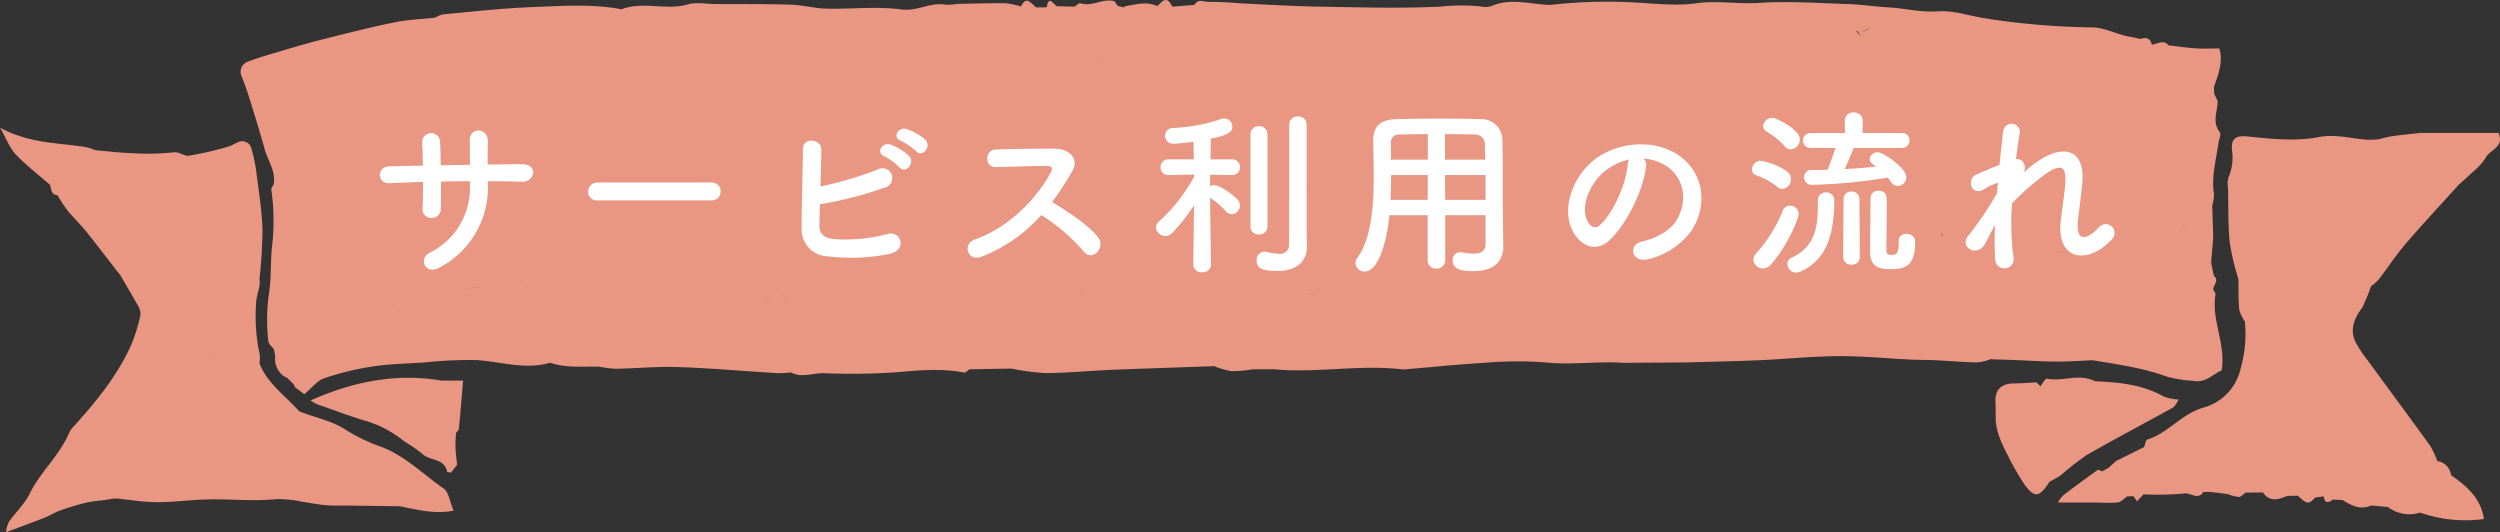
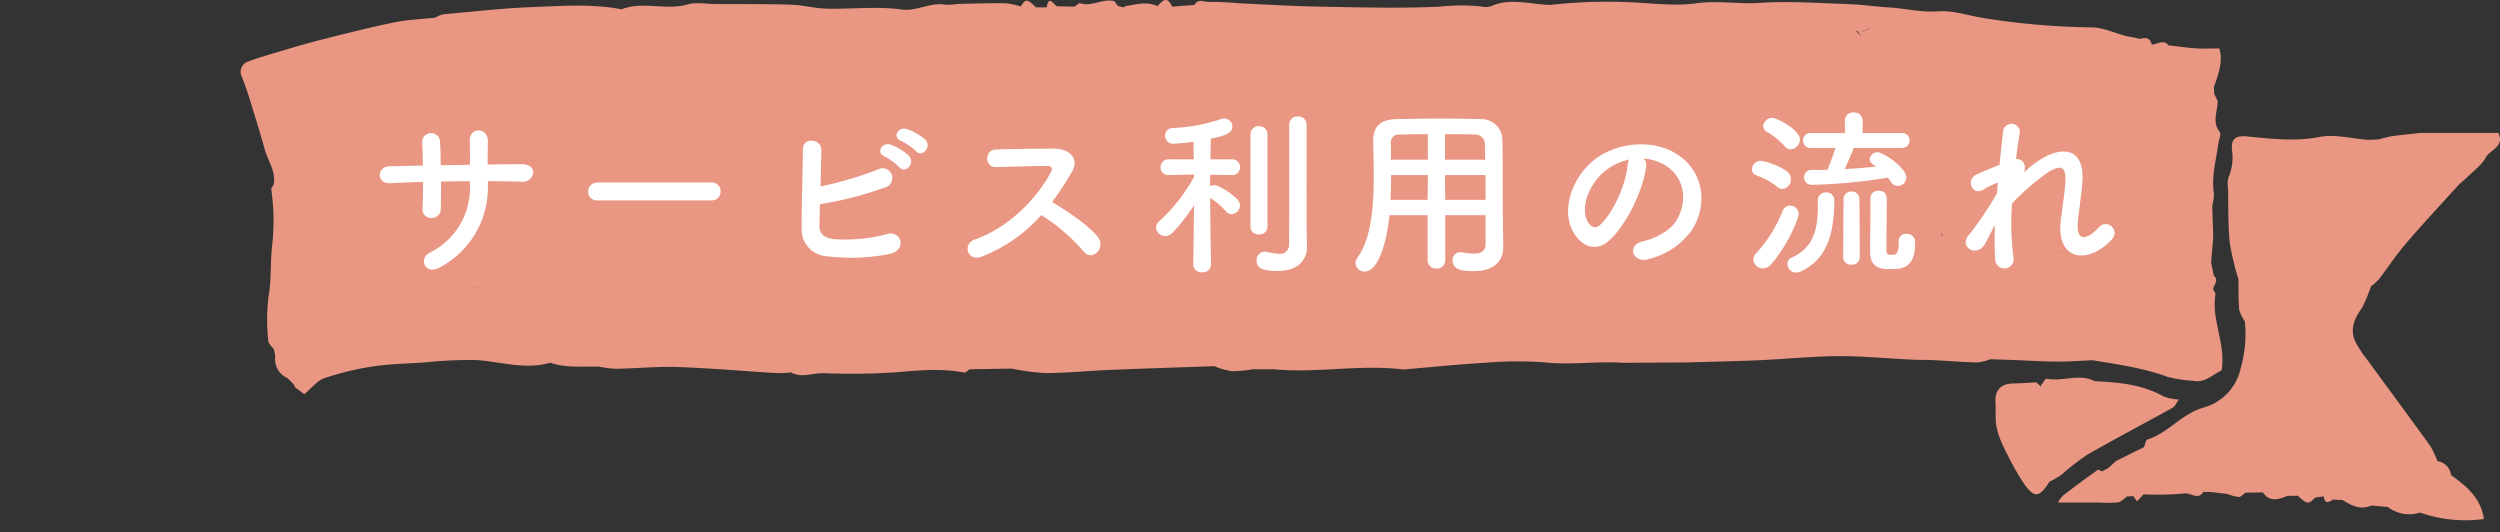
<svg xmlns="http://www.w3.org/2000/svg" width="414.427" height="88.236" viewBox="0 0 414.427 88.236">
  <rect x="0" y="0" width="414.427" height="88.236" fill="#333333" stroke="none" />
  <defs>
    <style>
      .cls-1 {
        fill: #e99682;
      }

      .cls-2 {
        fill: #fff;
      }
    </style>
  </defs>
  <g id="グループ_6067" data-name="グループ 6067" transform="translate(-588.787 -979.764)">
    <g id="グループ_5880" data-name="グループ 5880" transform="translate(-4687.378 -1254.186)">
      <path id="パス_145476" data-name="パス 145476" class="cls-1" d="M5694.416,2293.632c2.333.094,4.665.251,7,.263,1.963.01,3.928-.147,5.89-.229,4.208.694,8.431,1.271,12.476,2.759a20.776,20.776,0,0,0,4.2.647h0c2,.436,3.251-1.06,4.748-1.717.745-4.381-1.738-8.356-1.016-12.6.039-.227-.234-.507-.362-.762-.073-.78,1.079-1.514.085-2.328q-.221-1.107-.442-2.214a4.364,4.364,0,0,0-2.645-.767,4.367,4.367,0,0,1,2.646.767q.176-2.1.35-4.191-.086-2.629-.169-5.258a6.781,6.781,0,0,0,.284-1.976c-.451-2.824.36-5.516.727-8.254.088-.659.517-1.57.233-1.93-1.333-1.7-.335-3.448-.348-5.165h0l-.563-1.143q-.03-.582-.061-1.165c.773-2.128,1.553-4.256.9-6.386-1.42,0-2.657.067-3.884-.017-1.52-.1-3.03-.332-4.544-.507-.882-1.068-1.844-.151-2.77-.11-.238-1.092-.945-1.25-1.884-.948-.563-.116-1.123-.253-1.689-.347-2.148-.354-4.05-1.5-6.334-1.564A122.282,122.282,0,0,1,5689,2236.9c-2.441-.435-4.931-1.256-7.334-1.071-2.782.214-5.374-.5-8.06-.649-2.263-.124-4.516-.477-6.779-.551-4.912-.161-9.849-.524-14.735-.2-3.507.235-6.954-.424-10.489.07-3.626.507-7.4-.04-11.065-.185a83.888,83.888,0,0,0-13.09.452c-3.279-.076-6.574-1.228-9.838.212a3.279,3.279,0,0,1-1.715.031,33.186,33.186,0,0,0-6.8.045c-6.721.308-13.468.11-20.2-.009-4.387-.078-8.771-.357-13.155-.559a47.264,47.264,0,0,0-4.853-.22c-.785.045-1.834-.628-2.427.5h0q-1.834.141-3.665.287c-.767-1.447-1.257-1.463-2.469-.083-1.778-.853-3.56-.267-5.338-.009-.064.009-.109.147-.164.223l.458,1.44-.458-1.44-1.063-.242c-.286.045-.632.017-.895.089.263-.072.609-.044.895-.089-.234-.284-.426-.758-.709-.821-1.861-.417-3.618.983-5.535.371-.229-.073-.622.362-.939.561l-2.879-.062c-.605-.214-1.372-2-1.732.177l-1.755.017c-1.518-1.456-1.692-1.467-2.558-.168h0a12.737,12.737,0,0,0-2.491-.526c-2.667-.03-5.334.051-8,.109a10.072,10.072,0,0,1-1.983.133c-2.51-.475-4.678,1.147-7.335.784-4.037-.551-8.209-.034-12.321-.128-1.986-.046-3.959-.6-5.946-.662-4.171-.129-8.348-.086-12.523-.109-1.537-.009-3.174-.351-4.592.059-3.637,1.052-7.418-.573-10.987.811-5-.946-10.038-.545-15.05-.351-4.858.188-9.7.754-14.548,1.192a4.608,4.608,0,0,0-1.294.553c-2.266.248-4.567.323-6.79.781-4.069.837-8.1,1.863-12.132,2.883-2.5.632-4.965,1.377-7.436,2.107-1.547.456-3.1.917-4.6,1.489a1.788,1.788,0,0,0-1.064,2.577c.4,1.075.81,2.147,1.148,3.241.9,2.909,1.814,5.816,2.625,8.75.538,1.945,1.927,3.686,1.464,5.879-.133.249-.406.516-.376.744a36.391,36.391,0,0,1,.158,9.145c-.344,2.9-.1,5.838-.636,8.778a32.968,32.968,0,0,0-.024,7.206c.02.471.6.919.925,1.377a8.266,8.266,0,0,1,.907-.347.817.817,0,0,1,.111-.01.817.817,0,0,0-.111.01,8.266,8.266,0,0,0-.907.347l.243,1.145a3.4,3.4,0,0,0,2.022,3.644l1.018,1.021.258.528,1.513,1.109c1.272-1.052,2.153-2.247,3.306-2.637a47.024,47.024,0,0,1,7.99-1.944c2.821-.428,5.7-.485,8.559-.664a68.834,68.834,0,0,1,8.7-.4c4.064.265,8.072,1.654,12.191.44,2.657.9,5.41.588,8.133.648a18.538,18.538,0,0,0,2.78.356c3.435-.065,6.875-.41,10.3-.29,5.486.191,10.961.68,16.443,1.013a19.036,19.036,0,0,0,2.277-.124c1.764.973,3.586.09,5.376.126a110.9,110.9,0,0,0,12.147-.153c3.753-.337,7.447-.666,11.177.05.252.049.591-.348.89-.537a6.37,6.37,0,0,1-.5-.424c-.11-.1-.22-.195-.332-.277.112.082.222.178.332.277a6.478,6.478,0,0,0,.5.424l6.968-.122a38.511,38.511,0,0,0,5.632.754c3.617-.029,7.23-.389,10.848-.539,5.706-.237,11.414-.412,17.12-.614a13.08,13.08,0,0,0,2.852.831,22.12,22.12,0,0,0,3.577-.316l3.407-.006c7.163.7,14.331-.848,21.495.043a1.418,1.418,0,0,0,.287-.024c4.383-.369,8.76-.829,13.15-1.076a62.028,62.028,0,0,1,10.178-.068c4.248.455,8.56-.234,12.845.06a15.372,15.372,0,0,0,1.376-1.148,15.46,15.46,0,0,1-1.376,1.149l10.474-.063-1.734-1.808,1.734,1.808c4-.117,8-.187,11.992-.362,4.394-.193,8.781-.651,13.174-.68,4.014-.026,8.03.377,12.046.571,1.313.063,2.629.038,3.941.1,2.35.116,4.7.324,7.047.376a8.658,8.658,0,0,0,2.206-.538h0Zm-247.62-15.058-.666-.766Zm83.566-33.361h0l-.324-.429Zm86.445,6.041h0l3.471-.56-.008-1.153,0-.006,0,.006.008,1.153a7.81,7.81,0,0,0,1.061-.886,7.78,7.78,0,0,1-1.061.886l-3.471.56-2.329.6Zm29.981-4.187-.018-.019Zm.13.137h0c-.309,1.13-.543,1.64-1.01,1.723C5646.376,2248.844,5646.61,2248.334,5646.919,2247.2Zm6.594-4.462c.143.062.313.193.43.193-.117,0-.288-.131-.43-.192Zm14.565-3.627c.11.015.217.026.32.033l1.355,1.7A7.051,7.051,0,0,0,5668.078,2239.116Zm12.87,11.26a2.006,2.006,0,0,0-1.576,1.467l-2.895-.56,2.895.56A2.006,2.006,0,0,1,5680.948,2250.376Zm-165.049,27.1c.02.1.04.2.059.3l-.059-.3Zm3.193-23.514c.062-.115.273-.151.42-.221h0C5519.365,2253.81,5519.153,2253.845,5519.092,2253.961Zm9.7,16.572a.561.561,0,0,0-.211.051.556.556,0,0,1,.211-.051Zm-.031.3-.2-.077a1.381,1.381,0,0,1,.006-.146,1.381,1.381,0,0,0-.006.146Zm1.12-10.29h0l-1.06-.734Zm-12.564-5.668.429.3-.43-.3Zm-6.759,16.883c-.063.114-.276.144-.424.21h0C5510.285,2271.905,5510.5,2271.875,5510.561,2271.761Zm32.659-16.431,0,0-.049,0Zm-.273.014a.2.2,0,0,1,.136-.021C5543.016,2255.32,5542.972,2255.321,5542.947,2255.344Zm-.4-10.8c.169-.13.34-.257.511-.382C5542.887,2244.289,5542.716,2244.415,5542.547,2244.545Zm16.957-.321.512,2.4h0Zm17.178,20.326c-.084,0-.167.007-.248.016C5576.515,2264.558,5576.6,2264.553,5576.682,2264.551Zm-6.06,1.61c-.012-.178-.043-.369-.05-.549a1.493,1.493,0,0,1,0-.175,1.493,1.493,0,0,0,0,.175c.007.18.038.371.05.549a.677.677,0,0,1-.173.608A.679.679,0,0,0,5570.622,2266.161Zm6.061-1.61c.16,0,.324,0,.49.011C5577.007,2264.554,5576.843,2264.547,5576.683,2264.551Zm.542.014c.249.014.5.031.741.025l.585,0h0a13.622,13.622,0,0,1,2.6-.9,4.45,4.45,0,0,1,.6-.065,4.45,4.45,0,0,0-.6.065,13.622,13.622,0,0,0-2.6.9l-.585,0C5577.725,2264.6,5577.475,2264.579,5577.225,2264.565Zm2.481-8.666c.2-.072.465-.222.67-.3-.2.074-.467.224-.669.3a22.943,22.943,0,0,1-3.044.317A22.927,22.927,0,0,0,5579.707,2255.9Zm61.687,10.182a2.471,2.471,0,0,0-2.412-.354A2.471,2.471,0,0,1,5641.394,2266.082Zm-.317-2.418a4.792,4.792,0,0,1,.325.805A4.792,4.792,0,0,0,5641.077,2263.664Zm-.62-.866a3.009,3.009,0,0,1,.382.466A3.009,3.009,0,0,0,5640.457,2262.8Zm-16.708,5.287a5.387,5.387,0,0,0-.29,1.924,5.389,5.389,0,0,1,.29-1.924,3.229,3.229,0,0,0,1.556-1.1,1.483,1.483,0,0,0,.149-.342,1.483,1.483,0,0,1-.149.342A3.23,3.23,0,0,1,5623.75,2268.084Zm12.17-.591,1.136-.577-1.136.577,1.161,1.73Zm5.7,4.408c-.152.488-.509.823-1.316.822C5641.11,2272.725,5641.468,2272.39,5641.62,2271.9Zm.1-5.565c1.267.049,1.763-.771,2.248-1.538-.485.767-.981,1.587-2.248,1.538Zm2.873-2.372a2.852,2.852,0,0,0-.329.389A2.852,2.852,0,0,1,5644.595,2263.965Zm-8.09-15.579-.576-.211.576.211Zm-5.473,9.868c-.463-.42-1.187-.518-2.642-.61h0C5629.845,2257.736,5630.569,2257.835,5631.032,2258.254Zm-9.2,8.829a2.7,2.7,0,0,0-2.126.4c.066-1.359-.695-1.732-1.523-2.052-.248-.1-.5-.188-.743-.3.24.112.5.2.743.3.829.32,1.589.694,1.523,2.052a2.7,2.7,0,0,1,2.126-.4,3.894,3.894,0,0,1,.976.386A3.894,3.894,0,0,0,5621.832,2267.083Zm-6.4-.895-.212.486h0Zm-5.577-3.912-1.153-1.987,1.153,1.987,1.145.576Zm30.124,10.431.884,1.479-.884-1.479Zm8.463-12.606c0-.027.039-.051.088-.076C5648.48,2260.052,5648.445,2260.075,5648.442,2260.1Zm41.929-8.82h0l-.631-.945Zm4.8-9.037a2.652,2.652,0,0,0,.468.147A2.652,2.652,0,0,1,5695.167,2242.245Zm5.655,10.17h0l.578,1.171h0l-1.75,1.741,1.75-1.741Zm11.928,28.126a2.575,2.575,0,0,0-.95-1.466h0a2.576,2.576,0,0,1,.949,1.466,1.956,1.956,0,0,1,.025.365A1.957,1.957,0,0,0,5712.751,2280.541Zm-7.9,3.161a11.674,11.674,0,0,1-1.51,0,11.674,11.674,0,0,0,1.51,0l.6-1.138Zm-24.679-8.947-.2-.166.2.166Zm2.333-1.5a4.738,4.738,0,0,1-.275-.656l.2.228A1.286,1.286,0,0,0,5682.5,2273.26Zm20.374,6.843.119.061-.118-.061Zm-1.326-4.4c.544-.009,1.04-.114,1.584-.114h0C5702.592,2275.592,5702.1,2275.7,5701.552,2275.705Zm5.057-3c-.017-.219-.035-.439-.054-.685.02.246.037.465.054.685l1.14-.032h0a1.826,1.826,0,0,1,.389.643,1.822,1.822,0,0,0-.389-.642Zm3.911-2.624c.045.3.09.593.134.885h0C5710.609,2270.672,5710.565,2270.381,5710.52,2270.079Zm.136.885h0Zm-5.207-8.106h0l1.8-.76Zm-4.067,10.425h0l2.324-.576Zm-5.58-13.755a3.339,3.339,0,0,0,.375.183,3.423,3.423,0,0,1-.376-.183Zm5.734,16.177a3.734,3.734,0,0,1-.692-.051A3.734,3.734,0,0,0,5701.537,2275.706Zm5.648-.118h0a7.634,7.634,0,0,1,.5-.739,7.607,7.607,0,0,0-.5.739q0,.3,0,.6Q5707.184,2275.885,5707.185,2275.588Zm-28.739-5.151a2.277,2.277,0,0,0-.213.106A1.8,1.8,0,0,1,5678.446,2270.437Zm-25.921-7.59c.07.2.138.395.2.6l.521.49-.521-.49C5652.663,2263.241,5652.6,2263.042,5652.525,2262.847Zm12.628,3.439a.442.442,0,0,0-.007.082A.442.442,0,0,1,5665.153,2266.286Zm20.521,11.146a.914.914,0,0,1,.009.71A1.047,1.047,0,0,0,5685.673,2277.432Zm-.057.888c-.005.013-.011.025-.017.039Zm36.057-6.186-1.526,3.407,1.526-3.407c1.013-.744,1.627-.581,2.092-.121C5723.3,2271.553,5722.687,2271.39,5721.673,2272.134Zm2.373.21c-.063-.085-.127-.166-.195-.241C5723.919,2272.178,5723.983,2272.26,5724.046,2272.344Zm.266.393c-.048-.075-.1-.151-.146-.224C5724.216,2272.587,5724.265,2272.662,5724.313,2272.737Zm-29.535-30.708a2.487,2.487,0,0,1-.938-1.745h0A2.487,2.487,0,0,0,5694.777,2242.03Zm-1.2,9.143c-.1.228-.192.459-.3.673l-.576.581.576-.581C5693.383,2251.631,5693.477,2251.4,5693.575,2251.172Zm-35.676-3.923c0,.123,0,.246.011.368-.006-.123-.014-.245-.012-.368q-.266-.018-.533-.022l-2.319-.539c-1.479,1.218-2.371,1.4-3.86.426,1.489.978,2.382.792,3.86-.426l2.319.54Zm-24.878,3.434h0l1.741.005Zm-31.867,9.278-1.159-1.737h0Zm-4.045,1.727h0l-.021.018Zm-39.066-12.894a1.2,1.2,0,0,1-.154.306.781.781,0,0,1-.1.114.781.781,0,0,0,.1-.114A1.2,1.2,0,0,0,5558.042,2248.794Zm-5.57,1.324-1.739-1.213,1.739,1.213.005,0Zm-4.371,5.908a2.75,2.75,0,0,1-1.991.59A2.753,2.753,0,0,0,5548.1,2256.026Zm-2.964-7.561c.248-.1.495-.208.741-.315C5545.631,2248.257,5545.385,2248.364,5545.137,2248.465Zm-4.247-1.255c-.191,0-.382,0-.574.005.192,0,.383-.005.574-.006a3.3,3.3,0,0,1,1.407-2.466A3.3,3.3,0,0,0,5540.89,2247.21Zm-5.212,11.612q0,.27-.015.54.01-.27.015-.541,0-.3.005-.6Q5535.681,2258.522,5535.678,2258.823Zm-50.246,24.918a1.867,1.867,0,0,1,.069-.185h0A1.914,1.914,0,0,0,5485.432,2283.741Zm.2.137c.015-.041.034-.082.049-.124-.015.041-.035.083-.049.124Zm-71.019-9.432h0l1.182.365Zm18.1-18.527a1.151,1.151,0,0,0,.233.382A1.151,1.151,0,0,1,5432.71,2255.918Zm1.574,0-.588-.607h0l.588.607,1.646-.784-1.646.785c-.542.524-.951.662-1.247.462C5433.333,2256.579,5433.742,2256.442,5434.284,2255.917Zm2.611-6.318q.151,0,.3-.011Q5437.047,2249.6,5436.9,2249.6Zm11.161,21.62h0l.048-.1Zm.725-5.449c-.347-.5-.7-.988-1.039-1.491.337.5.692.995,1.039,1.491Zm7.836,11.943-.038.429h0Q5456.6,2277.926,5456.618,2277.713Zm16.7-1.986.373,1.042h0l-.724.719.724-.719C5473.567,2276.423,5473.444,2276.078,5473.318,2275.727Zm-6.2,3.857a2.544,2.544,0,0,1-.212-.241A2.485,2.485,0,0,0,5467.116,2279.583Zm3.67.068h0l5.8,2.337,0-.006,0,.006,0,1.121h0l0-1.121Zm9.932,11.127c.02-.038.073-.058.148-.073C5480.788,2290.722,5480.738,2290.742,5480.718,2290.779Zm.5-9.931a1.728,1.728,0,0,1-1.285,1.071,1.728,1.728,0,0,0,1.285-1.071l2.322.55Zm-2.9-24.937,1.058,2.109-1.058-2.109Zm-63.727,14.147a.226.226,0,0,1,.062-.008A.226.226,0,0,0,5414.591,2270.058Zm-.375.166a3.274,3.274,0,0,0,.136.4,3.3,3.3,0,0,1-.137-.4Zm36.072,6.81h0l.437.038Zm24.277,7.694a1.47,1.47,0,0,1-.346-.133A1.47,1.47,0,0,0,5474.564,2284.727Zm9.811,3.485a3.466,3.466,0,0,0-.6.077A3.453,3.453,0,0,1,5484.375,2288.212Zm92.81-5.27c.475-.525,1.085-.162,2.023.409C5578.287,2282.791,5577.682,2282.433,5577.185,2282.942Zm90.125-13.864c-.057-1.093.705-2.182,1.032-3.3l-1.716-.595c-.1.29-.5.421-.854.573a2.352,2.352,0,0,0-.333.166,2.352,2.352,0,0,1,.333-.166c.359-.152.756-.283.854-.573l1.717.594C5668.015,2266.9,5667.253,2267.985,5667.31,2269.078Zm16.132,17.52,1.684,0,.623-.572-.622.572Zm32.994-39.937h0l1.753,1.137Zm-25.833-7.18a.785.785,0,0,0-.792.215l-.783-.392.783.392A.785.785,0,0,1,5690.6,2239.48Zm-4.844.783.564.563,2.313-1.719h0l-2.313,1.719-.564-.563a2.421,2.421,0,0,0-2.1-1.369A2.421,2.421,0,0,1,5685.759,2240.263Zm-14.443-3.179c-.557,1.365-1.32,2.077-2.45,2.068A2.741,2.741,0,0,0,5671.316,2237.084Zm-3.245,2.023,0-.006.358-.033C5668.267,2239.083,5668.11,2239.1,5668.071,2239.107Zm-34.475,7.535h0l-3.474-.006Zm-10.848-3.7h0c.062-.142.193-.31.194-.427C5622.942,2242.63,5622.811,2242.8,5622.749,2242.941Zm-67.356,6.577-.595,1.182-1.152.007c-.517.486-.784.474-.941.239a.855.855,0,0,1-.089-.187.855.855,0,0,0,.089.187c.157.235.424.247.941-.239l1.152-.007.595-1.182Zm-4.442-4.4c.191.022.38.047.568.078C5551.332,2245.169,5551.142,2245.145,5550.951,2245.122Zm-4.261.326,1.161-.548.7-1.4-.7,1.4h0l-1.161.548q0,.591,0,1.182l1.142-.006q.013-.856.026-1.712l0,0,0,0h0q-.013.856-.026,1.712l-1.142.005q-.006.585-.011,1.17h0q.006-.585.011-1.17t0-1.182l-1.725-.57Zm-10.4.663a5.9,5.9,0,0,0-.037,2.837,2.2,2.2,0,0,1-1.708.611,2.2,2.2,0,0,0,1.708-.611A5.9,5.9,0,0,1,5536.292,2246.111Zm-2.137,3.405c.123.02.247.034.37.042C5534.4,2249.55,5534.278,2249.536,5534.155,2249.517Zm-1.374-2.883-.571,0h0Zm-26.065,2.271a1.628,1.628,0,0,1,.413.145,1.552,1.552,0,0,1,.747,1.062h0a1.552,1.552,0,0,0-.747-1.062,1.628,1.628,0,0,0-.413-.145,3.325,3.325,0,0,0-.448-.061A3.325,3.325,0,0,1,5506.716,2248.905Zm-.68-.075c-.155-.009-.31-.015-.464-.029C5505.726,2248.814,5505.881,2248.821,5506.036,2248.83Zm-94.376,9.946,2.9-2.9c-.058-.694-.116-1.389-.182-2.173.065.784.124,1.479.182,2.174l-2.9,2.9c-.082.855-.225,1.718-.283,2.555.059-.838.2-1.7.283-2.555a12.464,12.464,0,0,0-2.365.66A12.48,12.48,0,0,1,5411.66,2258.776Zm12.838,27.064c.514-.87,1.15-1.279,3.415-2.731.056-.354.111-.707.177-1.118-.065.411-.121.764-.177,1.118C5425.648,2284.562,5425.012,2284.97,5424.5,2285.84Zm13.311-3.934c.192-.05.387-.1.583-.137C5438.2,2281.811,5438,2281.856,5437.81,2281.906Zm.721-.167c.7-.144,1.422-.243,2.137-.353h0C5439.952,2281.5,5439.234,2281.6,5438.53,2281.74Zm8.09.446a2.783,2.783,0,0,0,.463-.2A2.783,2.783,0,0,1,5446.62,2282.186Zm.67-.325a2.276,2.276,0,0,0,.908-1.615s-.02-.079-.021-.081h0l.021.081A2.276,2.276,0,0,1,5447.29,2281.861Zm39.722,1.283-.629-.327.629.326c.42.517,1.1.966,1.118,1.61C5488.112,2284.11,5487.432,2283.661,5487.012,2283.145Zm2.88-.574c-.469-.087-.946-.248-1.411-.295.465.047.942.208,1.411.295.355.245.876.675,1.2.887C5490.768,2283.245,5490.247,2282.815,5489.892,2282.571Zm49.565.129a2.356,2.356,0,0,1,.577-.084A2.356,2.356,0,0,0,5539.457,2282.7Zm31.573,6.24,1.267-.18-1.267.18q0,.852,0,1.7Q5571.03,2289.793,5571.03,2288.941Zm113,2.905-1,1.083,1-1.083,2.29.023Z" transform="translate(-84.287)" />
      <path id="パス_145477" data-name="パス 145477" class="cls-1" d="M6410.688,2302.521h-12.945c-1.556.174-3.115.317-4.664.534-.783.11-1.548.355-2.32.539l-1.714.068h0c-2.674-.2-5.457-.97-8-.479-4.086.791-8.02.309-12.02-.083-1.858-.182-2.66.364-2.519,2.159a8.434,8.434,0,0,1-.574,4.639,3.968,3.968,0,0,0-.071,1.714c.068,3.037-.015,6.09.282,9.106a43.524,43.524,0,0,0,1.44,6.05c.029,1.685-.029,3.378.132,5.05a6.321,6.321,0,0,0,.938,1.945,21.074,21.074,0,0,1-.686,7.74,8.679,8.679,0,0,1-6.118,6.533c-3.667,1.016-5.867,4.208-9.35,5.305-.29.091-.381.811-.565,1.239l.01.014-4.644,2.312h0l-1.247,1.129-1.07.586c-.243-.091-.593-.334-.711-.251-1.938,1.384-3.864,2.787-5.749,4.243a4.839,4.839,0,0,0-.858,1.172c2.332,0,4.561,0,6.79,0a21.747,21.747,0,0,0,3.162-.02c.544-.08,1.017-.639,1.522-.983l-.636-.126-.57-2.384c.186.779.378,1.582.57,2.384l.636.126,1.022-.057.609.864q.546-.583,1.094-1.164a47.392,47.392,0,0,0,6.75-.14c1.065-.162,2.254,1.172,3.156-.251l1.15,0,2.9.347.022-1.417h0q-.012.709-.022,1.419a6.869,6.869,0,0,0,1.821.485c.379,0,.757-.465,1.135-.722l-1.238-1.184,1.238,1.184,2.857-.033c1.142,1.672,2.59,1.174,4.053.572l1.748-.022c1.519,1.426,1.786,1.454,2.866.306q.711-.1,1.423-.2c.149,1.171.734,1.112,1.5.534l1.626.07h0c1.475.923,2.975,1.708,4.776.906l2.735.25h0a5.837,5.837,0,0,0,5.328.923,22.735,22.735,0,0,0,10.6,1.068c-.468-2.883-1.973-4.854-5.463-7.279-.073.02-.144.042-.212.065.068-.023.14-.045.213-.065a2.638,2.638,0,0,0-2.269-2.32,14.635,14.635,0,0,0-1.187-2.536c-3.423-4.746-6.915-9.443-10.366-14.17a19.246,19.246,0,0,1-2.034-3.088c-.983-2.116-.131-3.969,1.162-5.678l.8-1.8.645-1.716c-.277-.1-.554-.238-.832-.351.277.113.555.252.832.351a8.963,8.963,0,0,0,1.27-1.135c1.51-1.959,2.87-4.044,4.478-5.917,2.841-3.311,5.823-6.5,8.746-9.74l1.229-1.091c1.127-1.141,2.561-2.117,3.291-3.472C6409.3,2305.283,6411.728,2304.845,6410.688,2302.521Zm-63.354,55.008h0q-.014-.305-.028-.612Zm56.748-47.559h0c0-.132,0-.267,0-.4C6404.082,2309.7,6404.087,2309.838,6404.082,2309.97Zm-28.97,42.3h0a23.77,23.77,0,0,1,3.97-.358A23.77,23.77,0,0,0,6375.112,2352.271Zm-1.5-29.354a.3.3,0,0,0,.037-.01A.3.3,0,0,1,6373.613,2322.917Zm2.259,13.085c-.019-1.236.519-1.767,2.125-3.447a2.209,2.209,0,0,0-.288-1.376,2.209,2.209,0,0,1,.288,1.376C6376.391,2334.234,6375.854,2334.766,6375.873,2336Zm1.443-19.946c0,.015,0,.03-.008.045C6377.311,2316.085,6377.313,2316.07,6377.315,2316.055Zm-.088.348a3.051,3.051,0,0,1-.958,1.116h0A3.051,3.051,0,0,0,6377.227,2316.4Zm4.278,7.464c-.032.376-.065.753-.128,1.485.063-.732.1-1.109.128-1.485l.555-.552Zm-4.08,6.957-.016-.016Zm2.737,20.97c-.179.029-.359.052-.539.071C6379.8,2351.845,6379.983,2351.822,6380.162,2351.793Zm.8-.167c-.177.047-.355.086-.533.12C6380.609,2351.713,6380.787,2351.673,6380.964,2351.626Zm-11.688-26.6c.67.007,1.344-.029,2.01.028-.666-.057-1.34-.021-2.01-.028Zm-3.089,35.934c.077,0,.153-.006.23,0,.238-.35.475-.515.708-.429-.233-.086-.47.08-.708.429C6366.34,2360.95,6366.264,2360.955,6366.187,2360.956Zm9.145-8.255.366.716.24.089-.24-.088Zm3.843,1.886,1.748-.02h0Zm13.538,9.881.343-.059c-.111-.39-.146-.866-.256-1.257.11.39.146.867.256,1.257Zm8.5-3.759c0-.023.01-.045.016-.068C6401.218,2360.664,6401.213,2360.686,6401.208,2360.709Z" transform="translate(-720.352 -46.533)" />
-       <path id="パス_145478" data-name="パス 145478" class="cls-1" d="M5349.708,2359.589c-3.446-2.379-6.426-5.466-10.48-6.963a27.656,27.656,0,0,1-5.635-2.7c-2.278-1.5-4.868-2.029-7.339-2.938a4.667,4.667,0,0,0-.5-.2c-2.277-2.59-5.274-4.583-6.584-7.97a4.862,4.862,0,0,0,.047-1.428,29.886,29.886,0,0,1-.6-8.428c.017-1.459.776-2.708.562-4.117a80.885,80.885,0,0,0,.5-8.228c-.112-3.219-.629-6.427-1.038-9.632a23.7,23.7,0,0,0-.777-3.637,1.556,1.556,0,0,0-2.217-1.175c-.532.191-1.006.567-1.545.708a54.859,54.859,0,0,1-6.678,1.549c-.725.094-1.477-.713-2.592-.556a40,40,0,0,1-6.819.128c-2-.065-3.987-.319-5.979-.489a11.426,11.426,0,0,0-1.648-.52c-4.657-.746-9.484-.6-14.217-3.235,1.064,1.873,1.589,3.377,2.589,4.428,1.753,1.842,3.8,3.407,5.721,5.089.175.734.157,1.606,1.219,1.707l0,0a27.831,27.831,0,0,0,1.658,2.52c1.019,1.246,2.2,2.364,3.2,3.617,1.9,2.365,3.737,4.787,5.6,7.184.288-.1.72-.211,1.041-.313-.321.1-.753.216-1.041.313.965,1.66,1.957,3.305,2.878,4.989a2.511,2.511,0,0,1,.41,1.571,28.842,28.842,0,0,1-1.528,4.926c-2.3,5.11-5.808,9.392-9.536,13.508a3.44,3.44,0,0,0-.689.919c-1.576,3.831-4.821,6.574-6.633,10.278-.824,1.686-2.314,3.037-3.413,4.6a5.634,5.634,0,0,0-.485,1.744c2.31-.865,4.362-1.608,6.393-2.408.889-.35,1.7-.894,2.6-1.21a42.159,42.159,0,0,1,4.308-1.284c1.094-.258,2.232-.326,3.351-.478l1.163-.217c.179,0,.357.006.536.007,2.185.215,4.369.589,6.555.6,2.583.018,5.165-.311,7.75-.424,4.061-.178,8.121.345,12.194-.077a19.622,19.622,0,0,1,4.423.471c1.3.169,2.58.454,3.879.549,1.4.1,2.81.04,4.216.058q3.966.052,7.933.113c2.823.535,5.632,1.349,8.893.723C5350.715,2361.754,5350.555,2360.174,5349.708,2359.589ZM5290,2309.984c.046-.008.126-.043.182-.059h0C5290.125,2309.94,5290.045,2309.976,5290,2309.984Zm37.4,42.163c.19.849.284,1.273-.008,1.646.292-.374.2-.8.008-1.646Zm-23-.722c-.057-.345-.114-.692-.171-1.039h0l0,0,0,0C5304.279,2350.732,5304.336,2351.08,5304.393,2351.425Zm-2.577-3.151a4.855,4.855,0,0,0,1.464,1.816A4.855,4.855,0,0,1,5301.816,2348.274Zm2.052,2.052a2.274,2.274,0,0,1-.273-.087A2.274,2.274,0,0,0,5303.868,2350.326Zm-.312-.1a2.064,2.064,0,0,1-.268-.132A2.064,2.064,0,0,0,5303.556,2350.226Zm7.618-13.167.005-1.153-.005,1.153q-.283.587-.564,1.175Q5310.891,2337.646,5311.174,2337.059Zm-2.55,13.1a4.1,4.1,0,0,1-.644.108,4.058,4.058,0,0,0,1.262-.317A4.114,4.114,0,0,1,5308.624,2350.156Zm8.74-1.592,3.635.637.795-1.359-.794,1.36Zm4.813,3.572-1.064-.12,1.064.12a4.412,4.412,0,0,0,2.123.885A4.414,4.414,0,0,1,5322.177,2352.135Zm11.523,6.391a9.435,9.435,0,0,1,1.839-.6h0A9.407,9.407,0,0,0,5333.7,2358.527Z" transform="translate(0 -44.659)" />
      <path id="パス_145479" data-name="パス 145479" class="cls-1" d="M6320.539,2441.569c4.707-2.7,9.517-5.219,14.26-7.856.4-.223.607-.8.99-1.333a8.983,8.983,0,0,1-2.486-.5c-3.565-2.011-7.469-2.369-11.428-2.537h0c-2.58-1.361-5.328.116-7.972-.423-.247-.051-.669.761-1.009,1.176,0,0,.058.154.058.154q-.387-.361-.772-.724c-1.283.063-2.564.163-3.848.185-2.058.037-3.07,1.14-2.931,3.171.077,1.121-.031,2.257.082,3.373a9.923,9.923,0,0,0,.611,2.454,23.293,23.293,0,0,0,1.32,2.855,41.859,41.859,0,0,0,2.823,4.926c1.658,2.268,2.459,2.11,4.121-.491a17.287,17.287,0,0,0,1.926-1.111A43.844,43.844,0,0,1,6320.539,2441.569Z" transform="translate(-698.444 -132.194)" />
-       <path id="パス_145480" data-name="パス 145480" class="cls-1" d="M5436.342,2432.588a8.638,8.638,0,0,0,1.149.642c2.761.966,5.5,2.007,8.3,2.833a17.947,17.947,0,0,1,6.017,3.253,29.2,29.2,0,0,1,3.033,2.085c1.216,1.239,3.661.708,4.124,2.95.018.087.325.115.64.216l1.027-1.323c-.124-1.3-.245-2.132-.27-2.97-.023-.765.059-1.532.094-2.3.165-.229.453-.448.476-.691.248-2.551.454-5.1.7-7.988h-3.523C5450.579,2428.027,5443.452,2429.411,5436.342,2432.588Z" transform="translate(-108.698 -132.248)" />
-       <path id="パス_145481" data-name="パス 145481" class="cls-1" d="M5335.24,2491.089l-.536-.007A1.581,1.581,0,0,0,5335.24,2491.089Z" transform="translate(-39.725 -174.493)" />
    </g>
    <path id="パス_152761" data-name="パス 152761" class="cls-2" d="M-125.34-13.08c1.95,0,3.84.03,5.7.09,2.1.06,2.73-2.94-.09-2.91-1.8,0-3.72.03-5.64.06,0-1.35,0-2.67.03-3.87.03-2.31-3.12-2.46-3,.03.03.84.03,2.31.03,3.87l-4.83.09c-.03-1.47-.06-2.82-.12-3.81a1.489,1.489,0,1,0-2.97.12c.06,1.02.09,2.34.12,3.75-1.89.03-3.78.06-5.58.12-2.07.06-2.16,2.91.18,2.79,1.68-.09,3.54-.15,5.43-.21,0,1.65-.03,3.21-.09,4.44a1.425,1.425,0,0,0,1.5,1.53,1.5,1.5,0,0,0,1.53-1.56c.03-1.17.03-2.76.03-4.47,1.59-.03,3.18-.06,4.8-.06v.69A11.967,11.967,0,0,1-135.03-1.2c-1.86,1.02-.66,3.78,1.74,2.4a14.955,14.955,0,0,0,7.95-13.71ZM-88.29-9.9a1.448,1.448,0,0,0,1.53-1.47,1.455,1.455,0,0,0-1.53-1.5h-18.84a1.53,1.53,0,0,0-1.59,1.53,1.445,1.445,0,0,0,1.59,1.44Zm33.93-8.16c1.02,1.14,2.7-.75,1.5-1.95a9.575,9.575,0,0,0-3.03-1.71c-1.41-.45-2.49,1.35-.96,1.95A11.11,11.11,0,0,1-54.36-18.06Zm-2.76,2.67c.99,1.17,2.73-.66,1.56-1.92a9.377,9.377,0,0,0-2.97-1.83c-1.38-.51-2.58,1.32-1.05,1.95A10.607,10.607,0,0,1-57.12-15.39ZM-70.29-9.27A58.168,58.168,0,0,0-59.64-12a1.626,1.626,0,1,0-1.11-3,58.743,58.743,0,0,1-9.45,2.79c.06-2.22.12-4.47.15-6.09.03-1.77-3.06-2.19-3.06-.09-.03,3.57-.24,10.26-.21,13.26a4.437,4.437,0,0,0,4.26,4.5,32.468,32.468,0,0,0,10.44-.42c2.94-.78,1.65-4.02-.63-3.24a27.112,27.112,0,0,1-8.73.81c-1.8-.24-2.46-.96-2.4-2.43C-70.35-6.75-70.32-7.95-70.29-9.27Zm36.69,1.8a31.21,31.21,0,0,1,7.02,6.03c1.41,1.77,3.66-.57,2.46-2.25-1.38-1.92-5.19-4.44-7.68-5.94a48.008,48.008,0,0,0,3.33-5.1c1.17-2.04-.36-3.75-3.06-3.75-3.03,0-7.44.06-9.63.15-1.92.09-1.8,2.97,0,2.91,2.64-.06,6.78-.21,8.67-.18.66,0,.78.48.51.99-2.37,4.47-7.11,9.27-12.57,11.16-2.25.78-1.23,3.72.96,2.91A25.344,25.344,0,0,0-33.6-7.47ZM10.38-5.82V-22.44a1.351,1.351,0,0,0-1.44-1.38A1.351,1.351,0,0,0,7.5-22.44v4.74c0,5.58,0,13.92-.03,15.03A1.488,1.488,0,0,1,5.76-1.05a10.356,10.356,0,0,1-2.04-.33,1.231,1.231,0,0,0-.33-.03A1.389,1.389,0,0,0,2.1.09c0,1.05.57,1.71,3.48,1.71,3.66,0,4.86-2.13,4.86-3.93v-.06Zm-9.3.27A1.29,1.29,0,0,0,2.49-4.26,1.306,1.306,0,0,0,3.9-5.55v-15.3A1.336,1.336,0,0,0,2.49-22.2a1.321,1.321,0,0,0-1.41,1.35ZM-5.46.72s-.12-6.51-.15-11.04A11.9,11.9,0,0,1-3.03-8.13a1.249,1.249,0,0,0,.99.51A1.471,1.471,0,0,0-.66-9.06a1.494,1.494,0,0,0-.45-1.02c-.81-.84-2.91-2.34-3.81-2.34a1.394,1.394,0,0,0-.69.18v-1.92l3.6.06h.03A1.251,1.251,0,0,0-.66-15.39a1.282,1.282,0,0,0-1.35-1.32H-5.55c.03-1.47.03-2.73.06-3.42,2.01-.42,3.57-.84,3.57-1.98a1.389,1.389,0,0,0-1.35-1.38,1.359,1.359,0,0,0-.48.09,28.483,28.483,0,0,1-8.04,1.5,1.275,1.275,0,0,0-1.29,1.29,1.326,1.326,0,0,0,1.44,1.32c.6,0,3.15-.3,3.27-.33l.06,2.91h-4.17a1.282,1.282,0,0,0-1.35,1.32,1.251,1.251,0,0,0,1.32,1.29h.03l4.2-.09.03.33a27.913,27.913,0,0,1-5.82,7.44,1.346,1.346,0,0,0-.51,1.02,1.568,1.568,0,0,0,1.56,1.41,1.686,1.686,0,0,0,1.17-.54A32.581,32.581,0,0,0-8.28-9.09L-8.4.72V.75A1.321,1.321,0,0,0-6.93,2.01,1.321,1.321,0,0,0-5.46.75ZM40.05-2.73c0,1.02-.45,1.65-1.98,1.65a9.758,9.758,0,0,1-1.89-.21,1.125,1.125,0,0,0-.3-.03A1.283,1.283,0,0,0,34.59.06c0,1.53,1.53,1.77,3.51,1.77,3.63,0,4.89-1.92,4.89-4.02v-.06l-.06-4.11c-.06-3.3,0-9.27-.09-13.68a3.467,3.467,0,0,0-3.57-3.33c-2.37-.06-4.5-.09-6.6-.09-2.4,0-4.77.03-7.35.09-2.73.06-3.9,1.17-3.9,3.66v.09c.03,1.65.09,3.63.09,5.76,0,4.86-.39,10.35-2.73,13.5a1.522,1.522,0,0,0-.3.87,1.471,1.471,0,0,0,1.53,1.38c2.4,0,3.72-5.37,4.11-9.33h6.33V0a1.384,1.384,0,0,0,1.47,1.41A1.376,1.376,0,0,0,33.36,0V-7.44h6.69ZM33.33-16.65v-4.23c1.62,0,3.24,0,4.86.06a1.608,1.608,0,0,1,1.74,1.74c.03.72.03,1.56.06,2.43Zm6.72,6.66H33.36l-.03-4.11h6.72Zm-9.57-6.66H24.36v-2.7a1.3,1.3,0,0,1,1.44-1.47c1.59-.03,3.15-.06,4.68-.06Zm-.03,6.66H24.3c.06-1.38.09-2.79.09-4.11h6.09Zm35.79-6.84a7.781,7.781,0,0,1,3.72,1.2c2.97,1.89,3.78,5.82,1.65,9.18-.99,1.56-3.3,2.85-5.58,3.36-2.58.6-1.65,3.63.99,2.94A12.541,12.541,0,0,0,74.34-5.1c2.61-4.29,1.86-9.81-2.79-12.6-3.78-2.28-9.27-1.86-12.96.69-4.02,2.79-6.03,8.37-4.14,12.09,1.32,2.58,3.84,3.75,6.15,1.62,2.88-2.67,5.58-8.34,6.06-12.15A1.5,1.5,0,0,0,66.24-16.83Zm-2.37.15a2.122,2.122,0,0,0-.27.93c-.3,3.24-2.4,8.01-4.65,9.99-.75.66-1.53.21-1.98-.66-1.26-2.31.24-6.3,3.03-8.46A9.941,9.941,0,0,1,63.87-16.68Zm45.15-1.92a1.221,1.221,0,0,0,1.32-1.23,1.205,1.205,0,0,0-1.32-1.23h-6.48l.03-2.01v-.03a1.4,1.4,0,0,0-1.5-1.38A1.376,1.376,0,0,0,99.6-23.1v.03l.03,2.01H94.02a1.248,1.248,0,0,0-1.35,1.23,1.231,1.231,0,0,0,1.35,1.23h4.05c-.39,1.14-1.05,3-1.35,3.63-.87.03-1.74.03-2.58.03h-.03a1.181,1.181,0,0,0-1.26,1.2,1.262,1.262,0,0,0,1.38,1.26,88.6,88.6,0,0,0,12.51-1.2,4.781,4.781,0,0,1,.45.63,1.41,1.41,0,0,0,1.23.75,1.422,1.422,0,0,0,1.38-1.41c0-1.59-3.81-4.17-4.77-4.17a1.258,1.258,0,0,0-1.29,1.14c0,.48.33.75,1.05,1.23-1.65.18-3.42.33-5.22.42.57-1.17,1.26-2.85,1.5-3.51Zm-.48,15.45v.24c0,2.01-.54,2.04-1.23,2.04-.57,0-.81-.15-.81-.72V-2.1c0-1.62.06-5.91.06-7.59,0-.75,0-1.8-1.35-1.8a1.222,1.222,0,0,0-1.35,1.2c0,.75-.06,7.92-.06,8.88,0,2.46,1.38,2.91,3.24,2.91,2.22,0,4.23-.21,4.23-4.47a1.343,1.343,0,0,0-1.47-1.38,1.155,1.155,0,0,0-1.26,1.17ZM90.63-18.36a1.661,1.661,0,0,0,1.53-1.62c0-1.68-3.87-3.6-4.59-3.6a1.5,1.5,0,0,0-1.5,1.35,1.109,1.109,0,0,0,.57.93,12.21,12.21,0,0,1,3,2.43A1.291,1.291,0,0,0,90.63-18.36ZM99.33-.51A1.275,1.275,0,0,0,100.71.75a1.275,1.275,0,0,0,1.38-1.26l-.06-9.6a1.242,1.242,0,0,0-1.32-1.26,1.242,1.242,0,0,0-1.32,1.26ZM89.28-11.79a1.59,1.59,0,0,0,1.38-1.65,1.532,1.532,0,0,0-.63-1.26,10.91,10.91,0,0,0-4.38-1.77,1.479,1.479,0,0,0-1.44,1.44,1.021,1.021,0,0,0,.75.99,11.592,11.592,0,0,1,3.48,1.92A1.251,1.251,0,0,0,89.28-11.79Zm5.85,1.92v.84c0,3.45-.45,6.9-4.38,8.64A1.091,1.091,0,0,0,90.09.63a1.458,1.458,0,0,0,1.44,1.44,1.823,1.823,0,0,0,.75-.18C95.61.33,97.86-2.64,97.86-9.9a1.306,1.306,0,0,0-1.38-1.32A1.3,1.3,0,0,0,95.13-9.9ZM87.39.69c2.79-3.18,4.56-7.62,4.56-8.34a1.4,1.4,0,0,0-1.41-1.38,1.277,1.277,0,0,0-1.2.78,23.389,23.389,0,0,1-4.47,7.17,1.388,1.388,0,0,0-.42.99,1.553,1.553,0,0,0,1.56,1.47A1.862,1.862,0,0,0,87.39.69ZM124.5-5.79a47.041,47.041,0,0,0,.03,5.55,1.533,1.533,0,1,0,3.03-.24,44.057,44.057,0,0,1-.24-8.91,36.064,36.064,0,0,1,4.29-3.9c4.2-3.48,4.65-1.86,4.56.27-.09,1.8-.63,5.04-.78,6.63-.69,6.63,4.68,7.11,8.49,2.94a1.467,1.467,0,1,0-2.16-1.98c-2.01,2.13-3.78,2.49-3.48-.93.15-1.71.63-4.89.75-6.69.39-5.97-3.96-6.24-8.61-2.43-.33.27-.69.6-1.05.93.45-1.41-.39-2.31-1.35-2.19.21-1.74.42-3.24.63-4.32a1.388,1.388,0,0,0-2.76-.3c-.15,1.32-.39,3.33-.6,5.58-1.41.54-2.85,1.14-3.93,1.65-1.62.75-.69,3.69,1.38,2.37a11.107,11.107,0,0,1,2.28-1.08c-.06.6-.09,1.17-.15,1.77a58.9,58.9,0,0,1-4.47,6.69,2.453,2.453,0,0,0-.24.27c-1.65,1.95,1.38,3.78,2.73,1.41C123.33-3.57,123.87-4.71,124.5-5.79Z" transform="translate(795 1022.882)" />
  </g>
</svg>